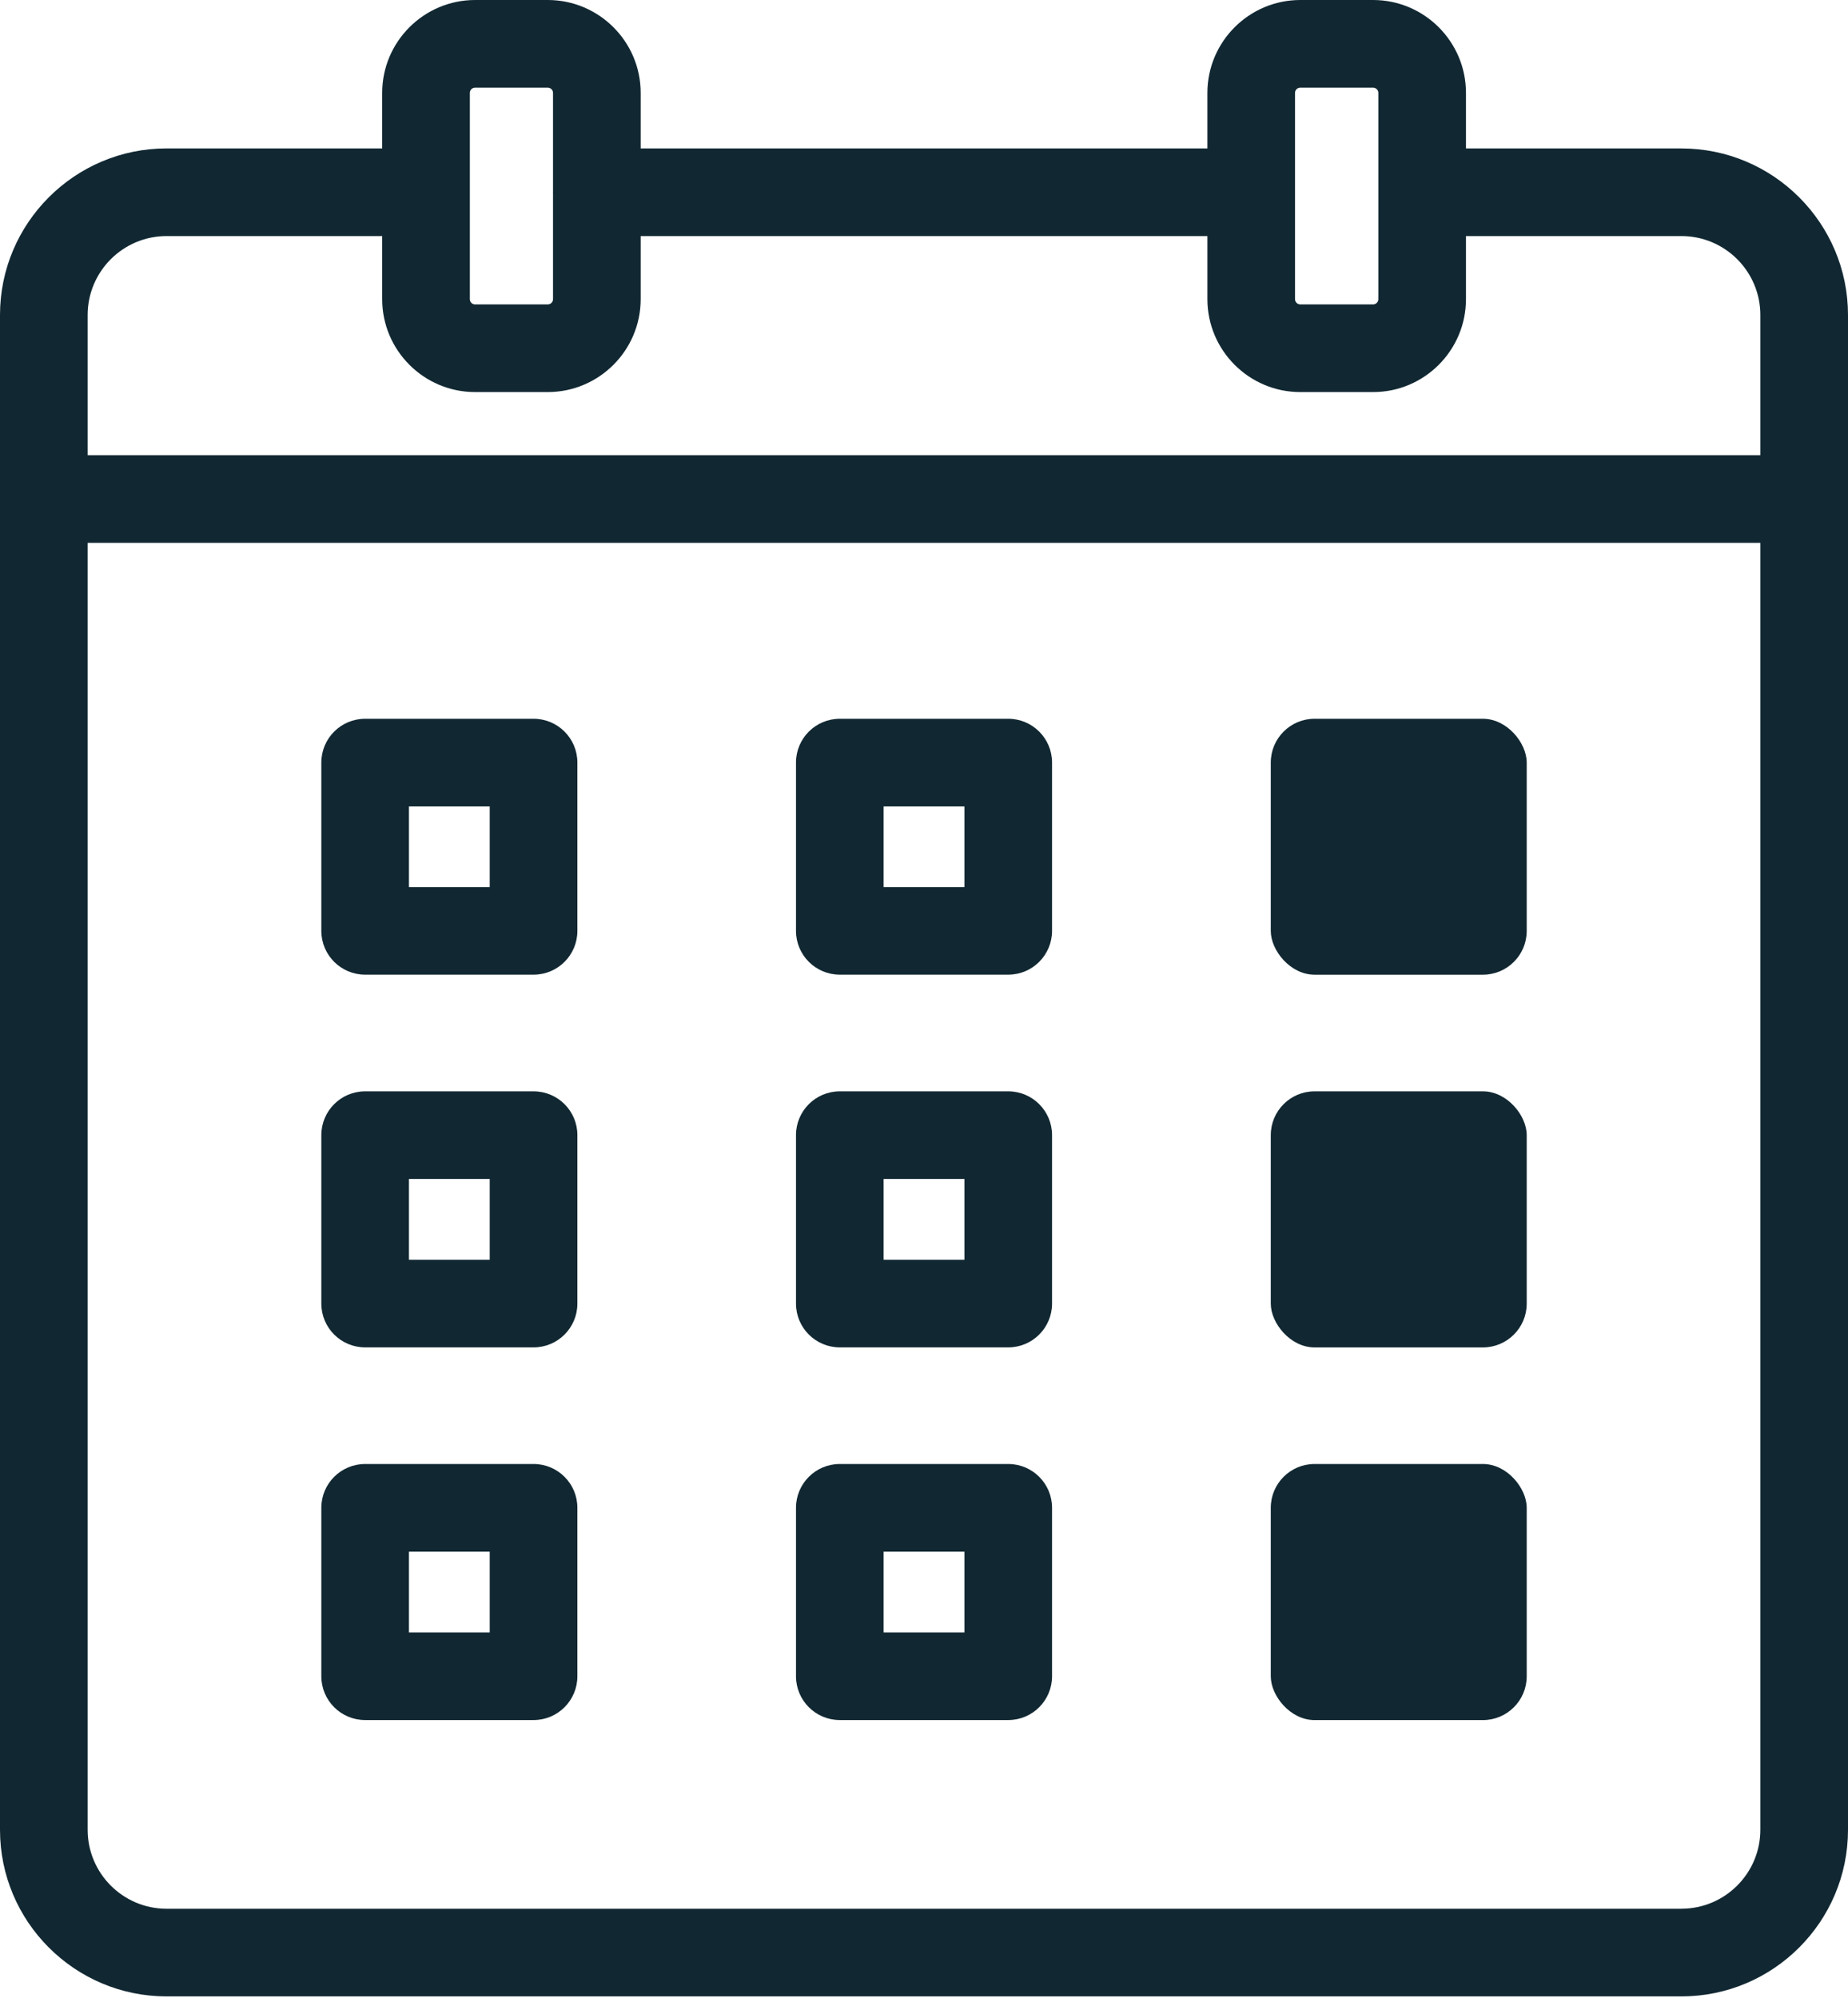
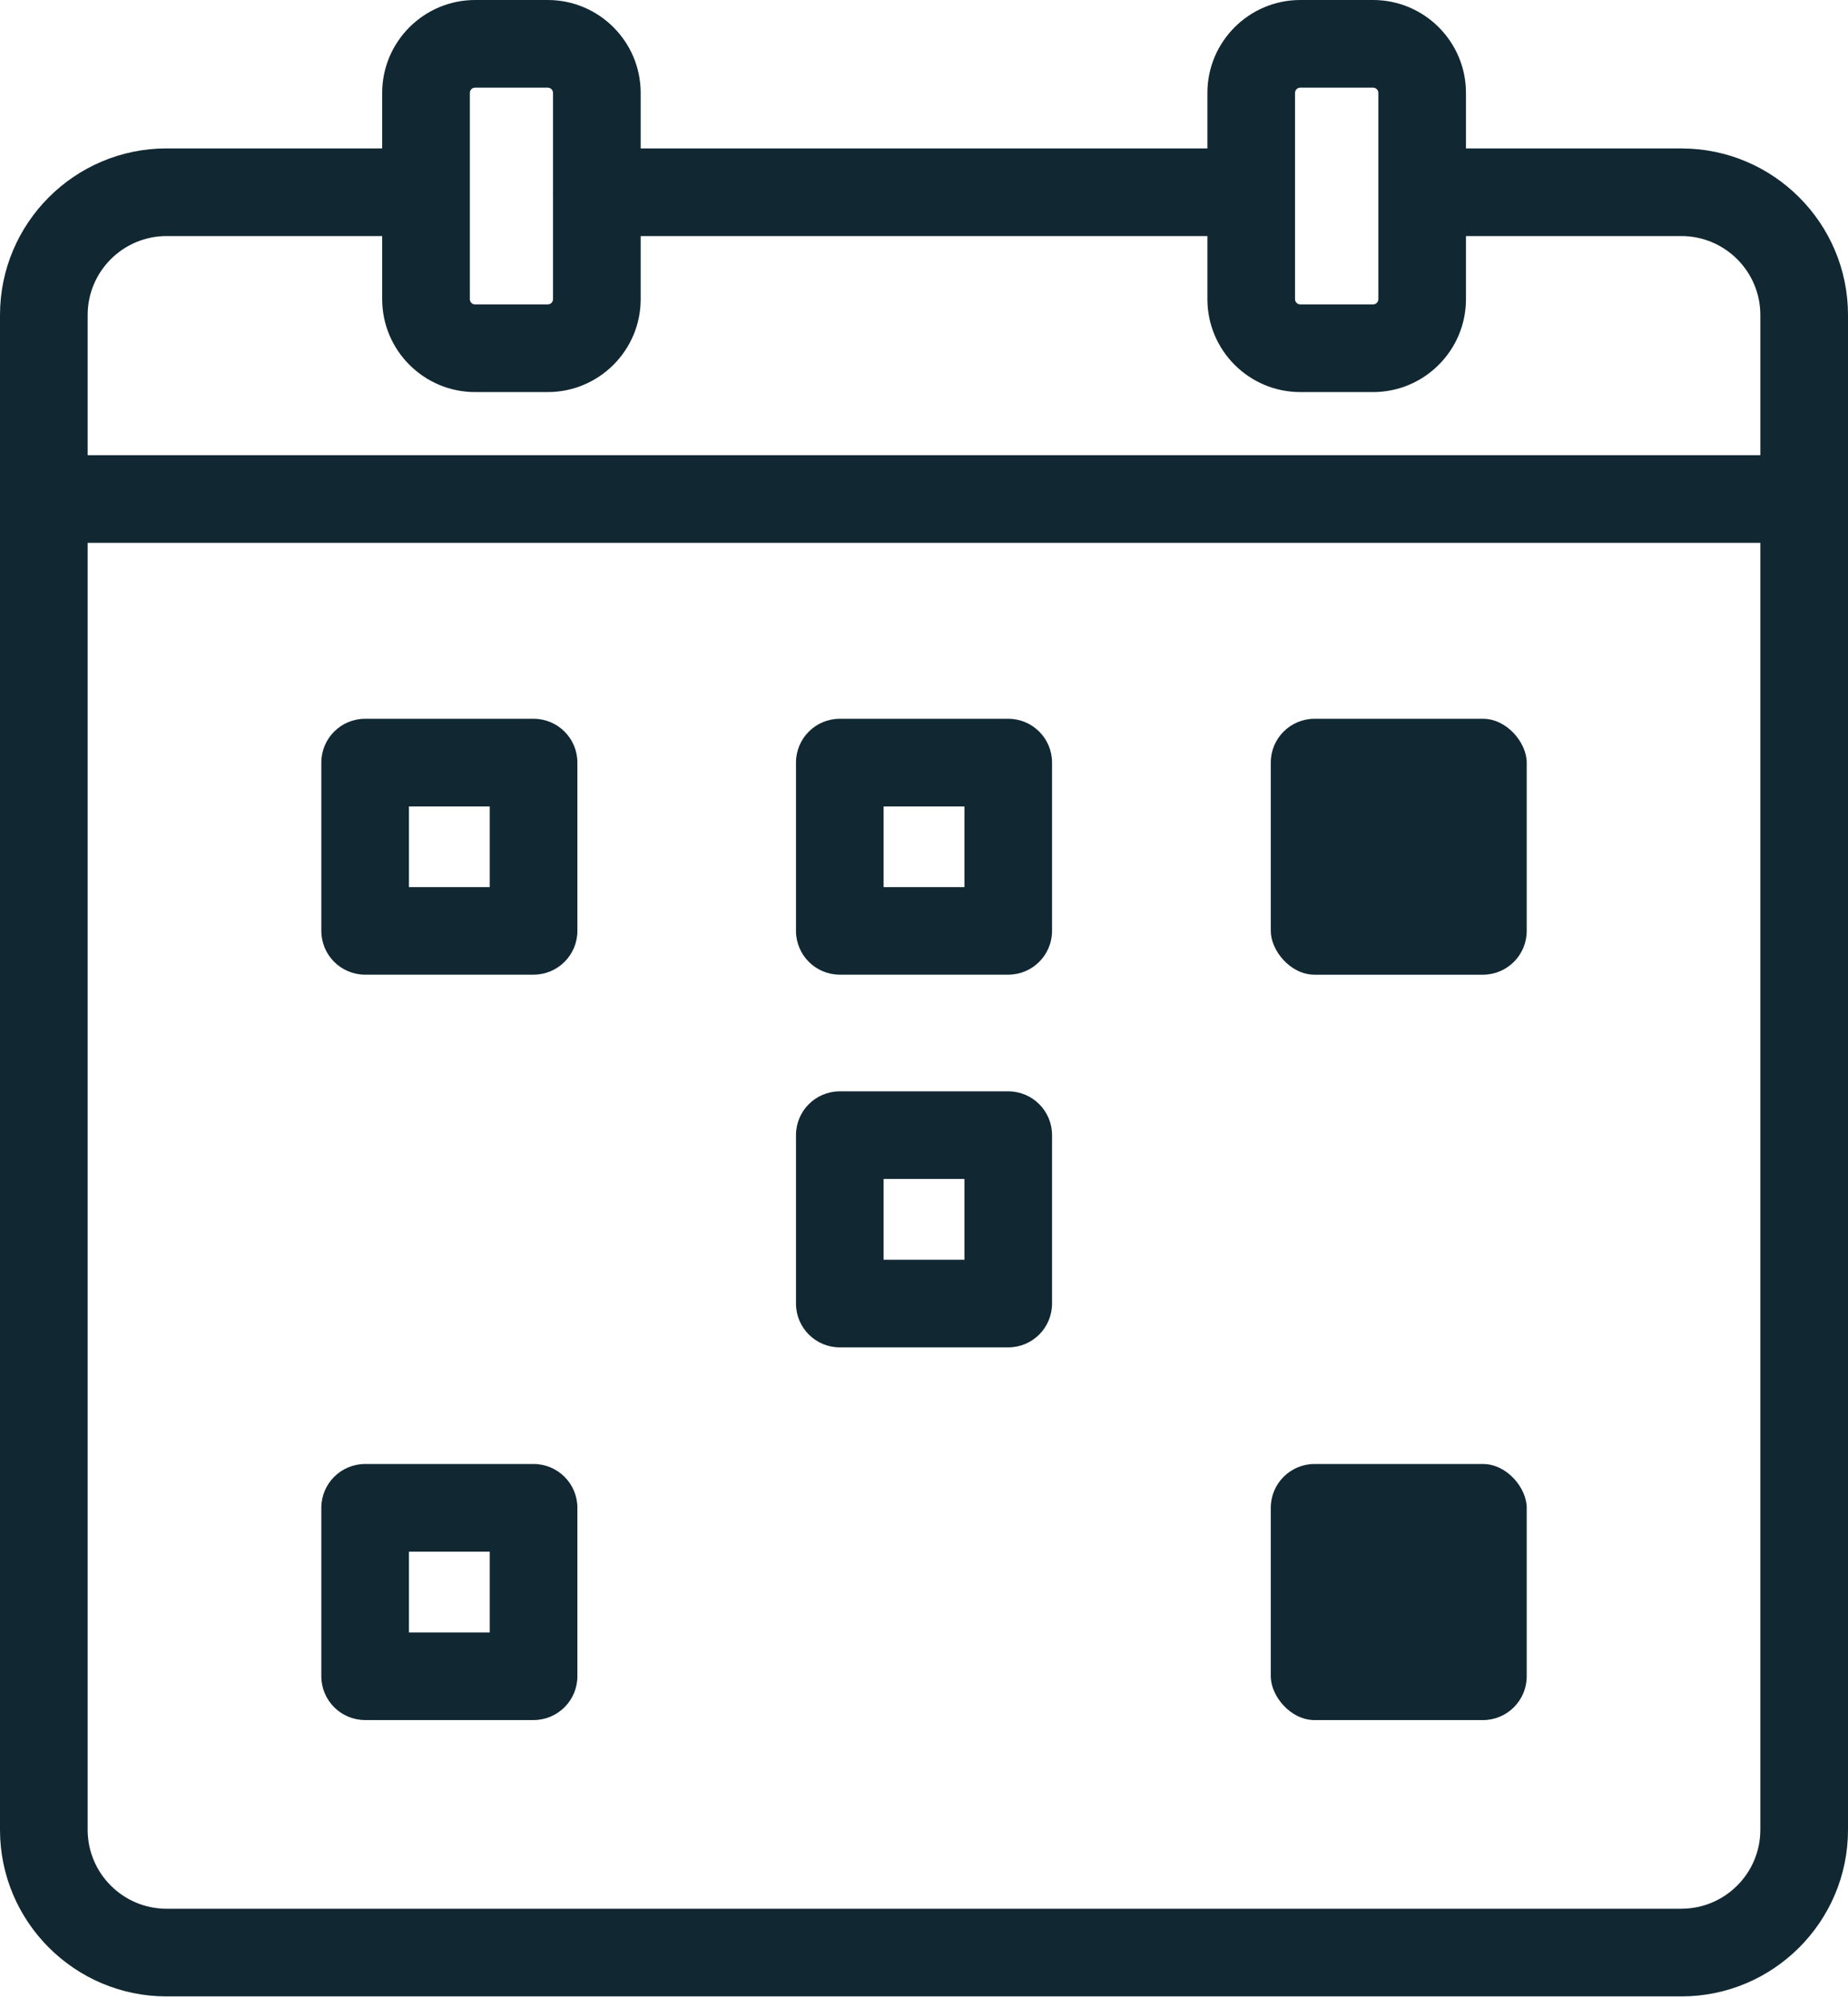
<svg xmlns="http://www.w3.org/2000/svg" id="_レイヤー_1" version="1.1" viewBox="0 0 48 51.9">
  <defs>
    <style>
      .st0 {
        fill: #112832;
      }
    </style>
  </defs>
  <path class="st0" d="M13.859,18.67h-4.375c-.629,0-1.138.51-1.138,1.138v4.371c0,.629.51,1.138,1.138,1.138h4.375c.629,0,1.138-.51,1.138-1.138v-4.371c0-.629-.51-1.138-1.138-1.138ZM12.72,23.042h-2.098v-2.095h2.098v2.095Z" />
  <path class="st0" d="M26.188,18.67h-4.375c-.629,0-1.138.51-1.138,1.138v4.371c0,.629.51,1.138,1.138,1.138h4.375c.629,0,1.138-.51,1.138-1.138v-4.371c0-.629-.51-1.138-1.138-1.138ZM25.05,23.042h-2.099v-2.095h2.099v2.095Z" />
  <rect class="st0" x="33.007" y="18.67" width="6.648" height="6.648" rx="1.138" ry="1.138" />
-   <path class="st0" d="M13.859,28.347h-4.375c-.629,0-1.138.51-1.138,1.138v4.375c0,.629.51,1.138,1.138,1.138h4.375c.629,0,1.138-.51,1.138-1.138v-4.375c0-.629-.51-1.138-1.138-1.138ZM12.72,32.722h-2.098v-2.099h2.098v2.099Z" />
  <path class="st0" d="M26.188,28.347h-4.375c-.629,0-1.138.51-1.138,1.138v4.375c0,.629.51,1.138,1.138,1.138h4.375c.629,0,1.138-.51,1.138-1.138v-4.375c0-.629-.51-1.138-1.138-1.138ZM25.05,32.722h-2.099v-2.099h2.099v2.099Z" />
-   <rect class="st0" x="33.007" y="28.347" width="6.648" height="6.652" rx="1.138" ry="1.138" />
  <path class="st0" d="M13.859,38.027h-4.375c-.629,0-1.138.51-1.138,1.138v4.375c0,.629.51,1.138,1.138,1.138h4.375c.629,0,1.138-.51,1.138-1.138v-4.375c0-.629-.51-1.138-1.138-1.138ZM12.72,42.403h-2.098v-2.098h2.098v2.098Z" />
-   <path class="st0" d="M26.188,38.027h-4.375c-.629,0-1.138.51-1.138,1.138v4.375c0,.629.51,1.138,1.138,1.138h4.375c.629,0,1.138-.51,1.138-1.138v-4.375c0-.629-.51-1.138-1.138-1.138ZM25.05,42.403h-2.099v-2.098h2.099v2.098Z" />
  <rect class="st0" x="33.007" y="38.027" width="6.648" height="6.652" rx="1.138" ry="1.138" />
  <path class="st0" d="M43.674,3.855h-5.597v-1.442c0-1.331-1.083-2.413-2.413-2.413h-1.89c-1.331,0-2.413,1.083-2.413,2.413v1.442h-14.72v-1.442c0-1.331-1.083-2.413-2.414-2.413h-1.886c-1.331,0-2.414,1.083-2.414,2.413v1.442h-5.601C1.941,3.855,0,5.796,0,8.182v39.348c0,2.385,1.941,4.326,4.326,4.326h39.348c2.385,0,4.326-1.941,4.326-4.326V8.182c0-2.385-1.941-4.326-4.326-4.326ZM33.637,2.413c0-.075.061-.136.137-.136h1.89c.075,0,.137.061.137.136v5.358c0,.075-.061.136-.137.136h-1.89c-.075,0-.137-.061-.137-.136V2.413ZM12.204,2.413c0-.077.06-.136.137-.136h1.886c.075,0,.137.061.137.136v2.562c-0.0.006-.002.012-.002.018,0,.006.002.012.002.018v2.76c0,.075-.061.136-.137.136h-1.886c-.077,0-.137-.06-.137-.136V2.413ZM4.326,6.132h5.601v1.639c0,1.331,1.083,2.413,2.414,2.413h1.886c1.331,0,2.414-1.083,2.414-2.413v-1.639h14.72v1.639c0,1.331,1.083,2.413,2.413,2.413h1.89c1.331,0,2.413-1.083,2.413-2.413v-1.639h5.597c1.13,0,2.049.919,2.049,2.049v3.643H2.277v-3.643c0-1.13.919-2.049,2.049-2.049ZM43.674,49.579H4.326c-1.13,0-2.049-.919-2.049-2.049V14.101h43.446v33.428c0,1.13-.919,2.049-2.049,2.049Z" />
</svg>